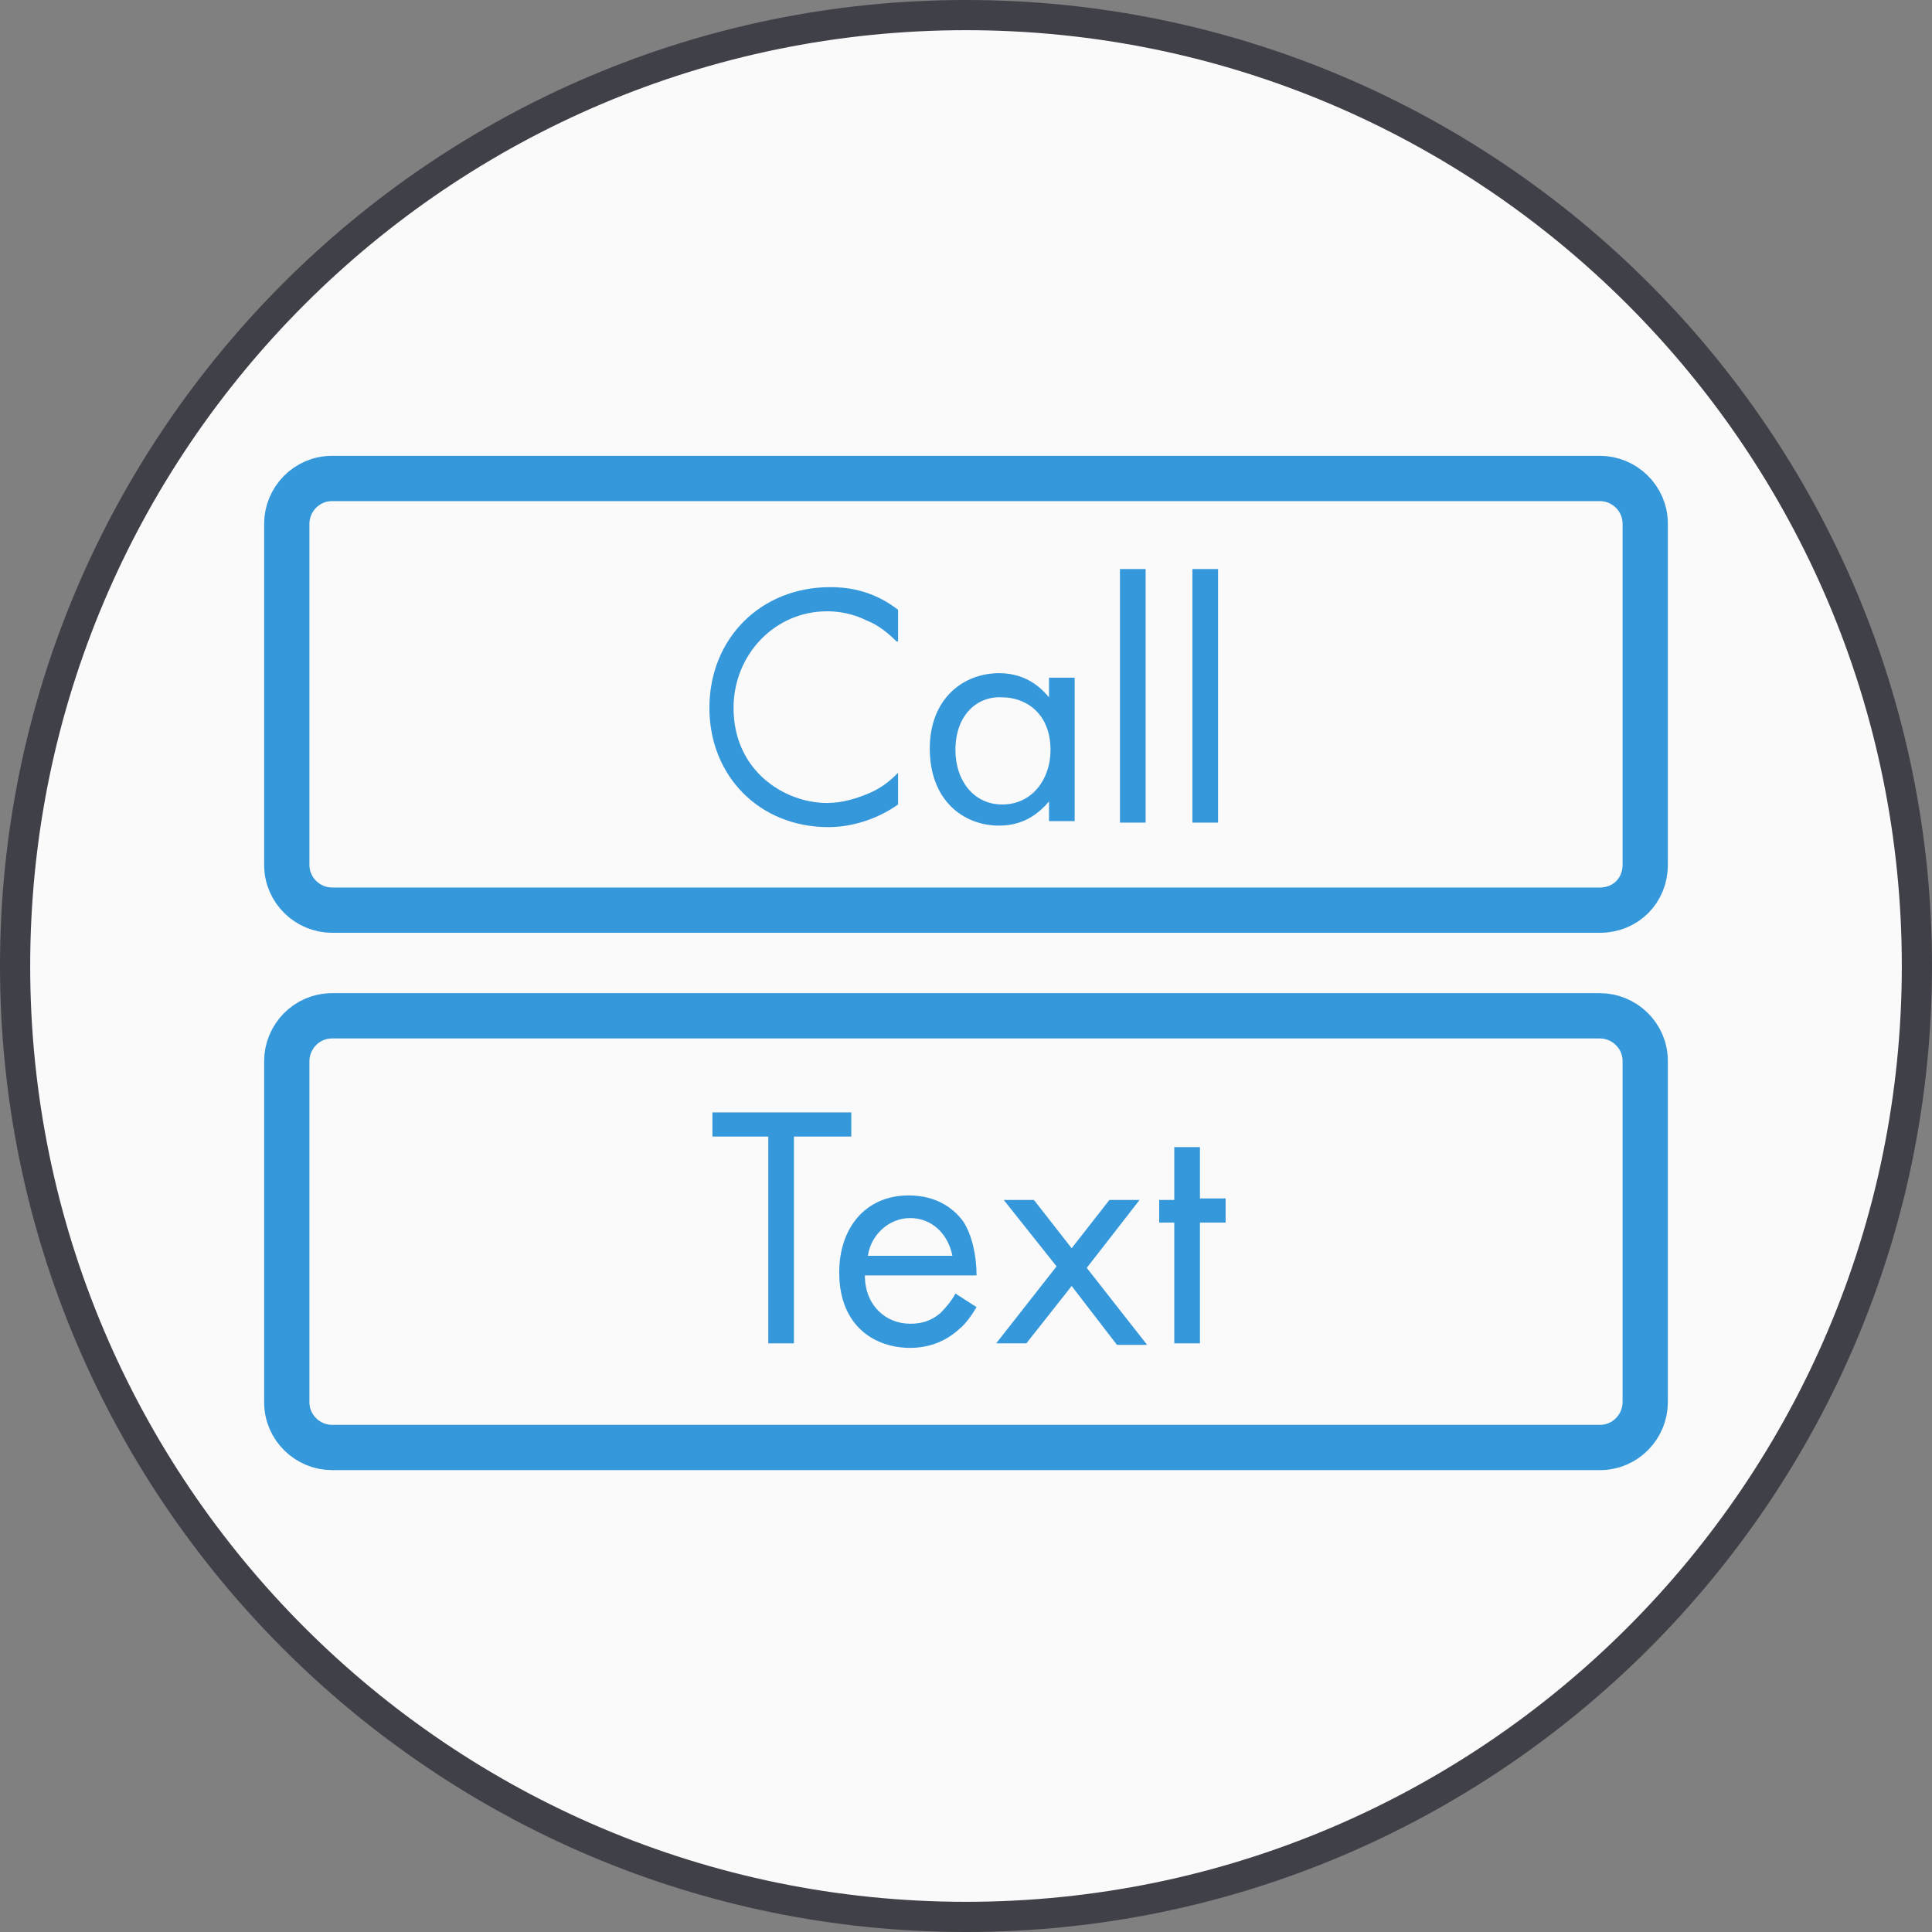
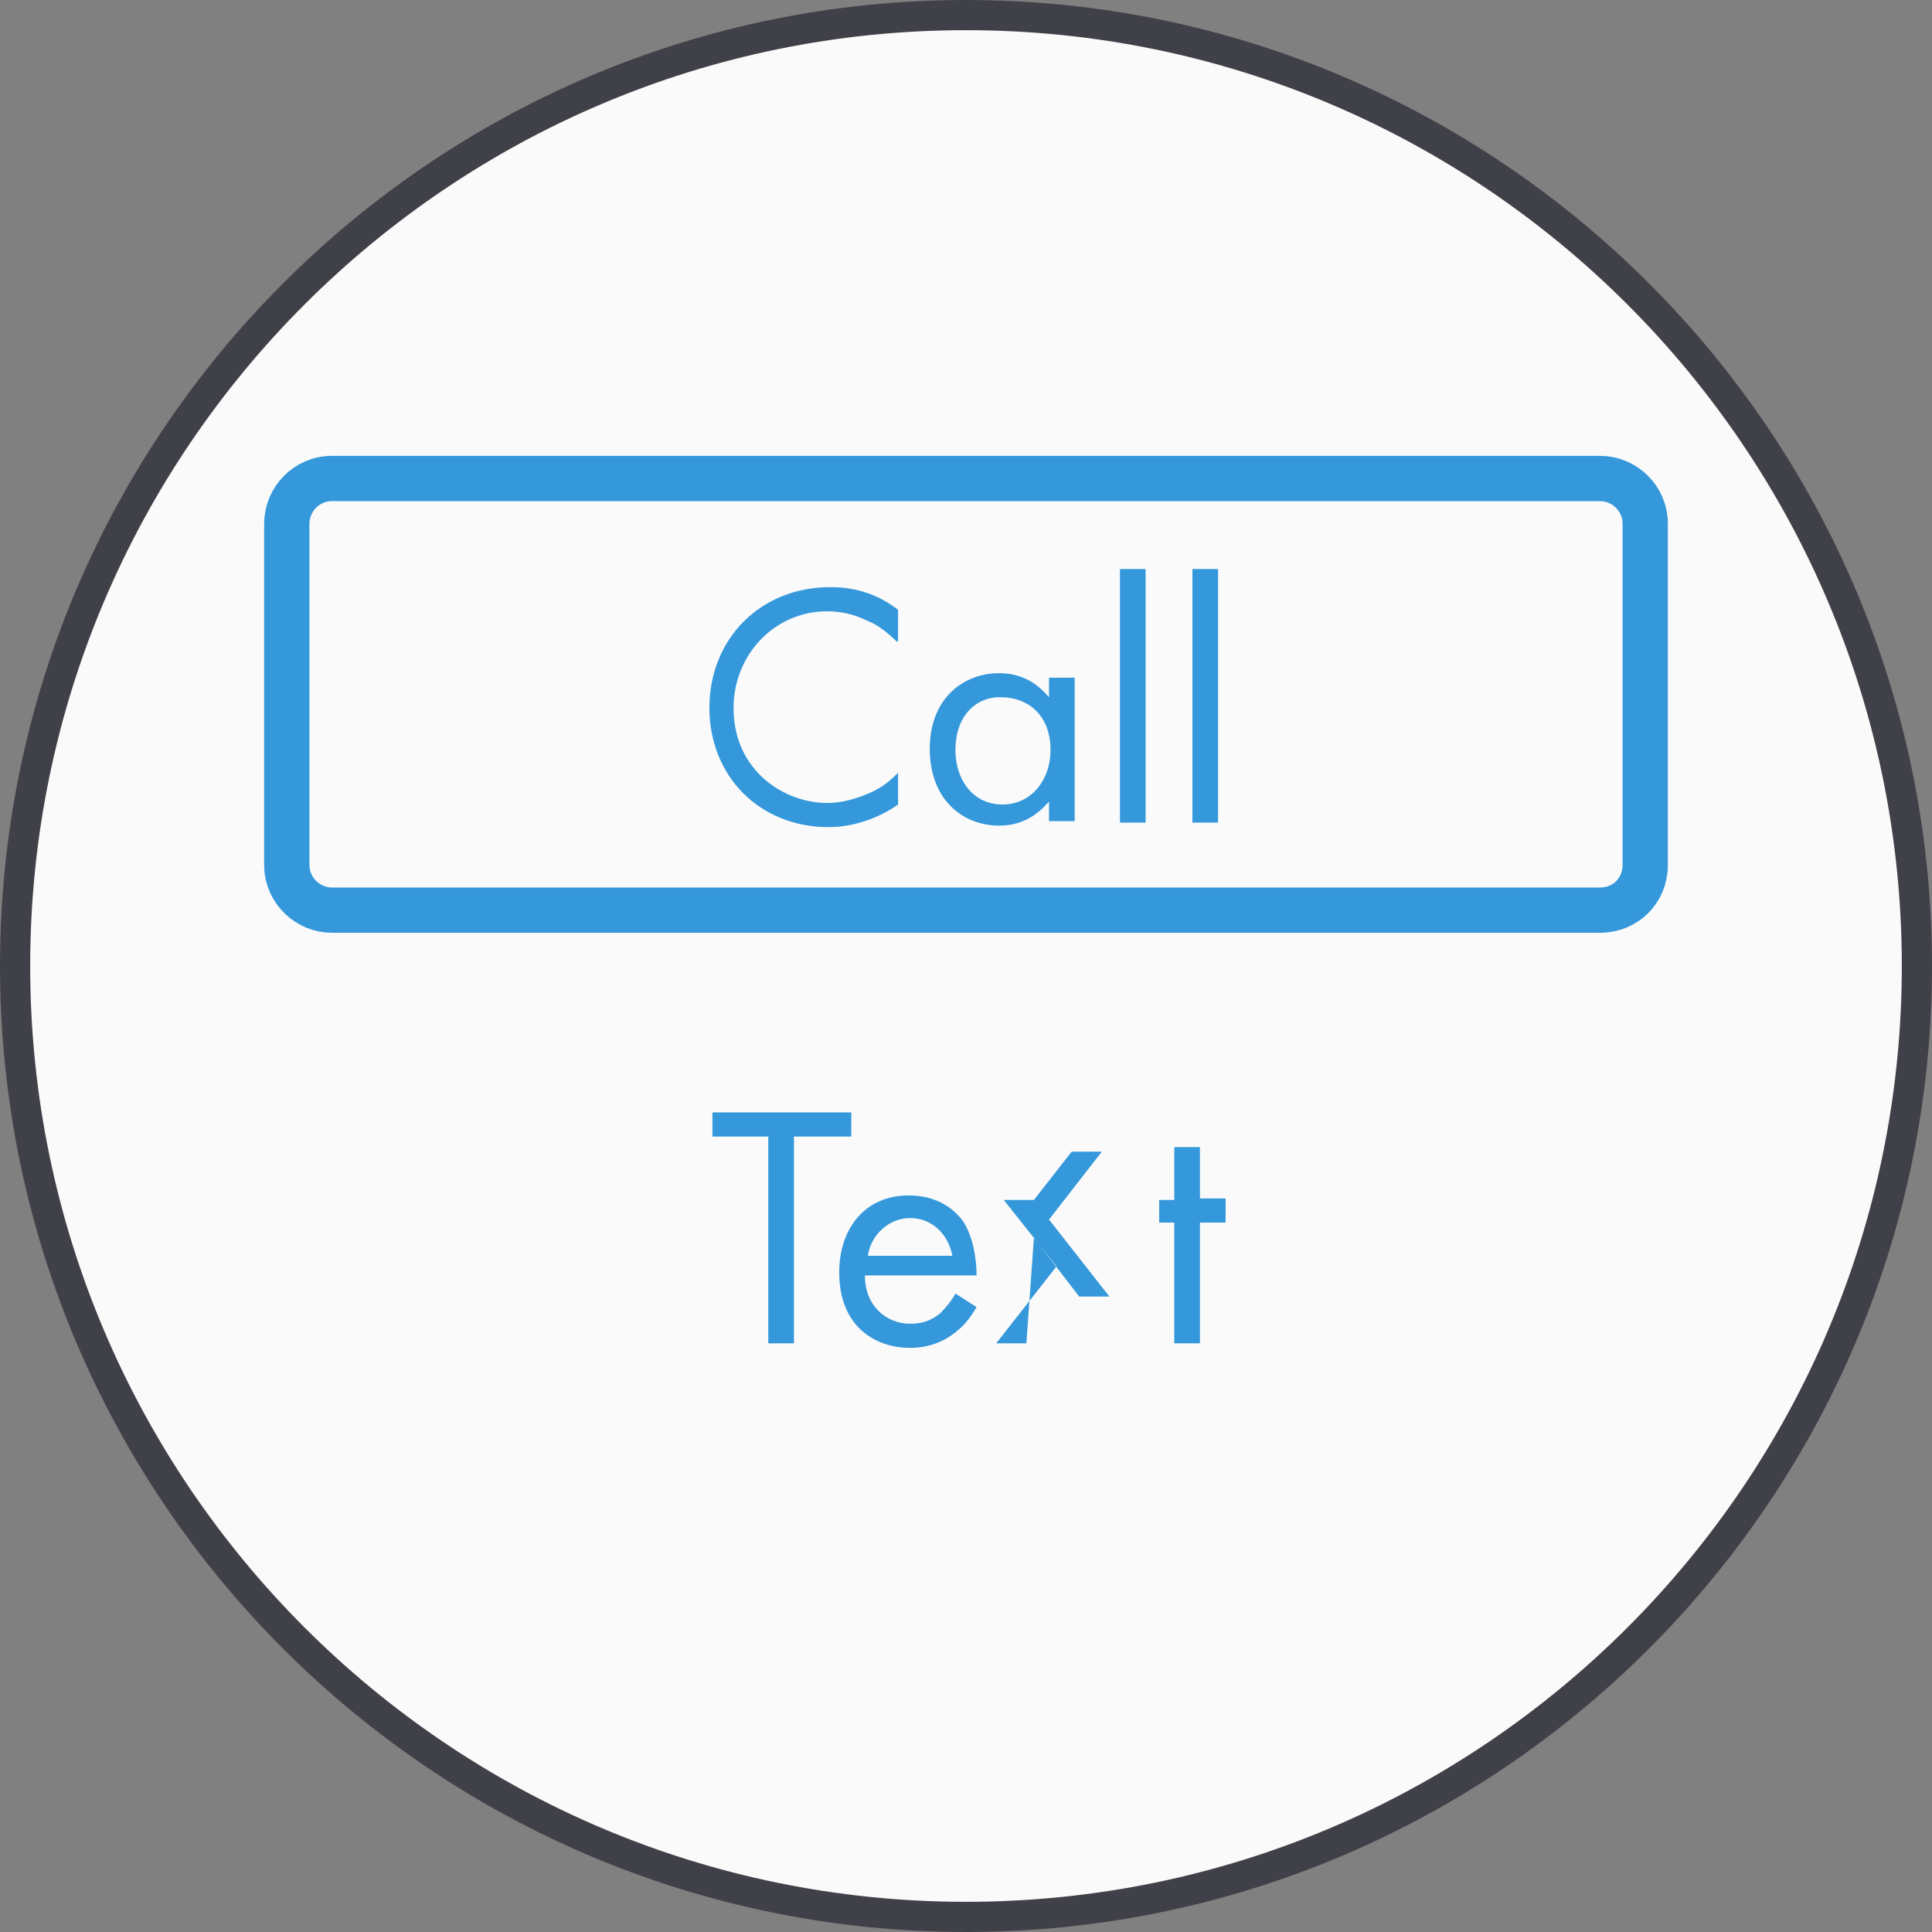
<svg xmlns="http://www.w3.org/2000/svg" version="1.1" id="Web__x26__App_CTA" x="0px" y="0px" width="128px" height="128px" viewBox="0 0 128 128" style="enable-background:new 0 0 128 128;" xml:space="preserve">
  <rect x="0" y="0" width="128" height="128" fill="#808080" stroke="none" />
  <style type="text/css">
	.st0{fill:#FAFAFA;}
	.st1{fill:#404048;}
	.st2{fill:none;stroke:#3598DB;stroke-width:3;stroke-miterlimit:10;}
	.st3{fill:#3598DB;}
</style>
  <circle id="white_circle_34_" class="st0" cx="64" cy="64" r="63" />
  <g id="outer_circle_68_">
    <path class="st1" d="M64,2c34.2,0,62,27.8,62,62s-27.8,62-62,62S2,98.2,2,64S29.8,2,64,2 M64,0C28.7,0,0,28.7,0,64s28.7,64,64,64   s64-28.7,64-64S99.3,0,64,0L64,0z" />
  </g>
  <g>
-     <path class="st2" d="M106,95.9H22c-1.6,0-3-1.3-3-3V70.3c0-1.6,1.3-3,3-3h84c1.6,0,3,1.3,3,3v22.6C109,94.5,107.7,95.9,106,95.9z" />
    <g>
      <path class="st3" d="M52.6,75.3V89h-1.7V75.3h-3.7v-1.6h9.2v1.6H52.6z" />
      <path class="st3" d="M64.7,86.6c-0.3,0.5-0.7,1.1-1.2,1.5c-0.9,0.8-2,1.2-3.2,1.2c-2.3,0-4.7-1.4-4.7-5c0-2.9,1.7-5.1,4.6-5.1    c1.9,0,3,0.9,3.6,1.7c0.6,0.9,0.9,2.3,0.9,3.6h-7.4c0,2,1.4,3.2,3,3.2c0.8,0,1.4-0.2,2-0.7c0.4-0.4,0.8-0.9,1-1.3L64.7,86.6z     M63.1,83.2c-0.3-1.5-1.4-2.5-2.8-2.5s-2.6,1.1-2.8,2.5H63.1z" />
-       <path class="st3" d="M70,83.9l-3.5-4.4h2l2.5,3.2l2.5-3.2h2l-3.5,4.5l4,5.1h-2l-3-3.9L68,89h-2L70,83.9z" />
+       <path class="st3" d="M70,83.9l-3.5-4.4h2l2.5-3.2h2l-3.5,4.5l4,5.1h-2l-3-3.9L68,89h-2L70,83.9z" />
      <path class="st3" d="M79.5,81v8h-1.7v-8h-1v-1.5h1V76h1.7v3.4h1.7V81H79.5z" />
    </g>
  </g>
  <g>
    <path class="st2" d="M106,60.3H22c-1.6,0-3-1.3-3-3V34.7c0-1.6,1.3-3,3-3h84c1.6,0,3,1.3,3,3v22.6C109,59,107.7,60.3,106,60.3z" />
    <g>
      <path class="st3" d="M59.4,42.5c-0.5-0.5-1.2-1.1-2-1.4c-0.8-0.4-1.7-0.6-2.6-0.6c-3.5,0-6.2,2.9-6.2,6.4c0,4.2,3.4,6.3,6.2,6.3    c1,0,2-0.3,2.9-0.7c0.9-0.4,1.5-1,1.8-1.3v2.1c-1.7,1.2-3.5,1.5-4.6,1.5c-4.6,0-7.9-3.4-7.9-7.9c0-4.6,3.4-8,8-8    c0.9,0,2.7,0.1,4.5,1.5V42.5z" />
      <path class="st3" d="M69.5,44.9h1.7v9.5h-1.7v-1.3c-0.6,0.7-1.6,1.6-3.3,1.6c-2.4,0-4.6-1.7-4.6-5.1c0-3.3,2.2-5,4.6-5    c1.8,0,2.8,1,3.3,1.6V44.9z M63.3,49.7c0,2,1.2,3.6,3.1,3.6c2,0,3.2-1.7,3.2-3.6c0-2.5-1.7-3.5-3.2-3.5    C64.8,46.1,63.3,47.3,63.3,49.7z" />
      <path class="st3" d="M75.9,37.7v16.8h-1.7V37.7H75.9z" />
      <path class="st3" d="M80.7,37.7v16.8H79V37.7H80.7z" />
    </g>
  </g>
</svg>